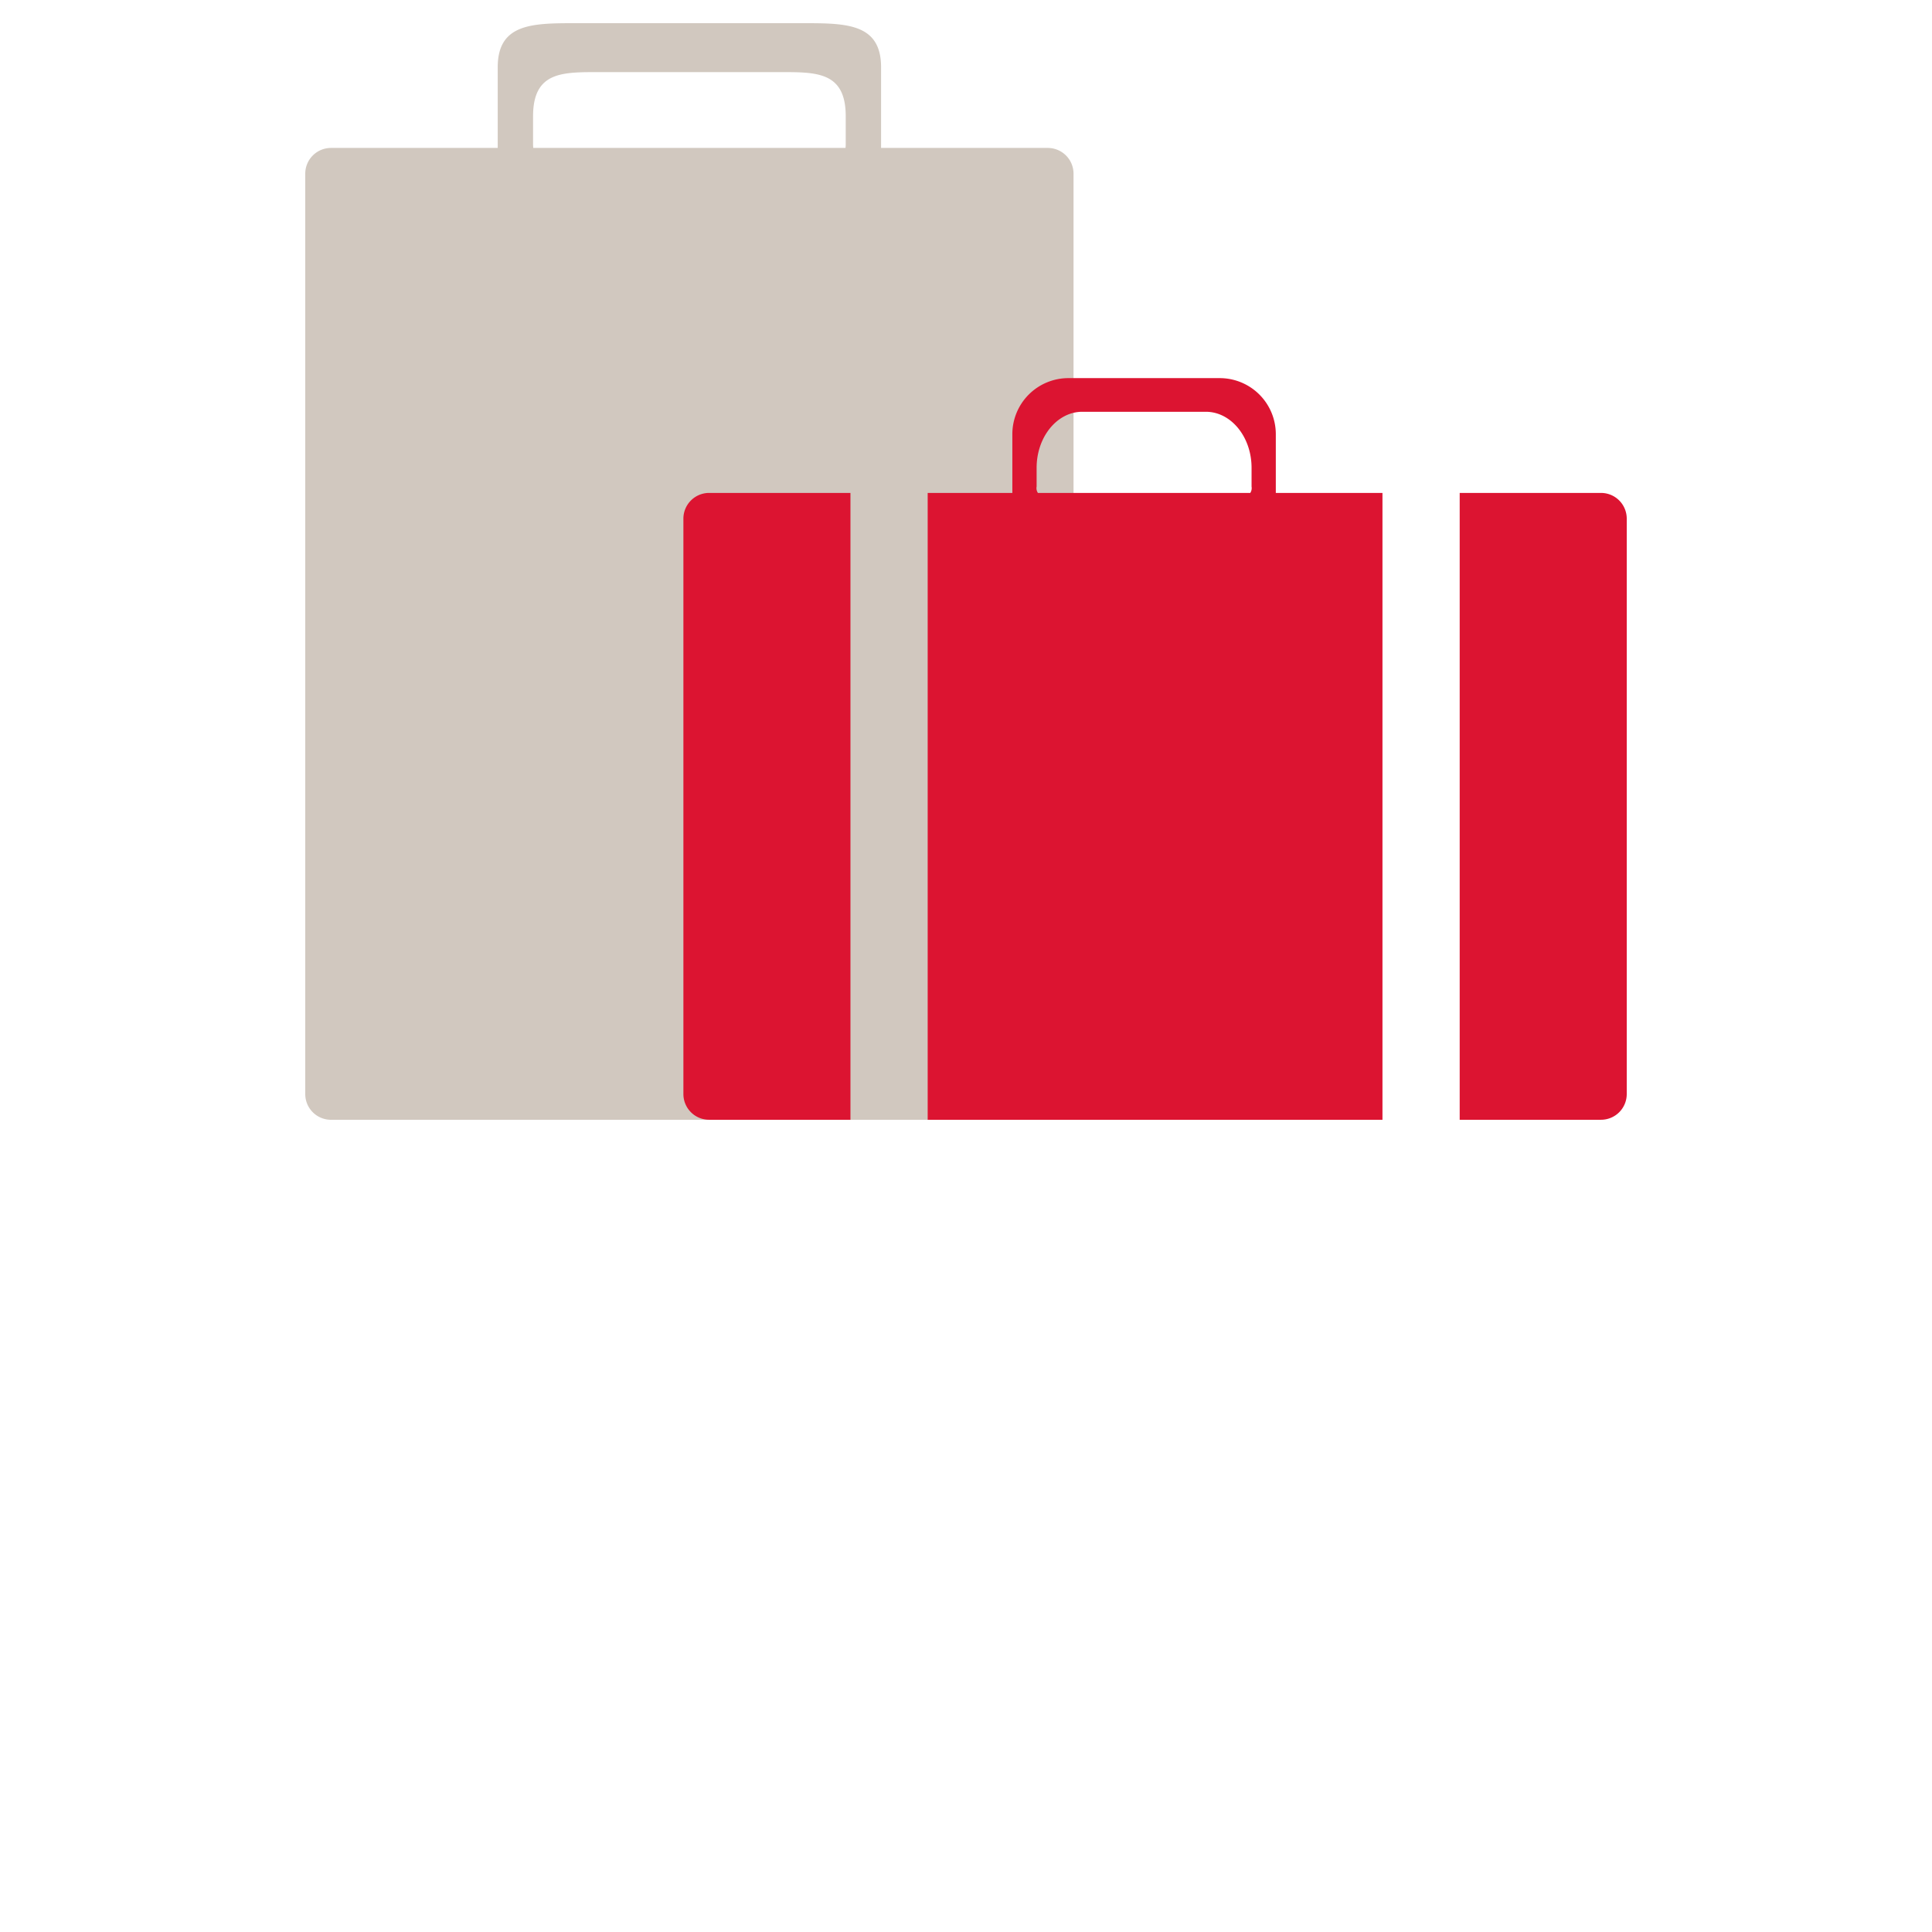
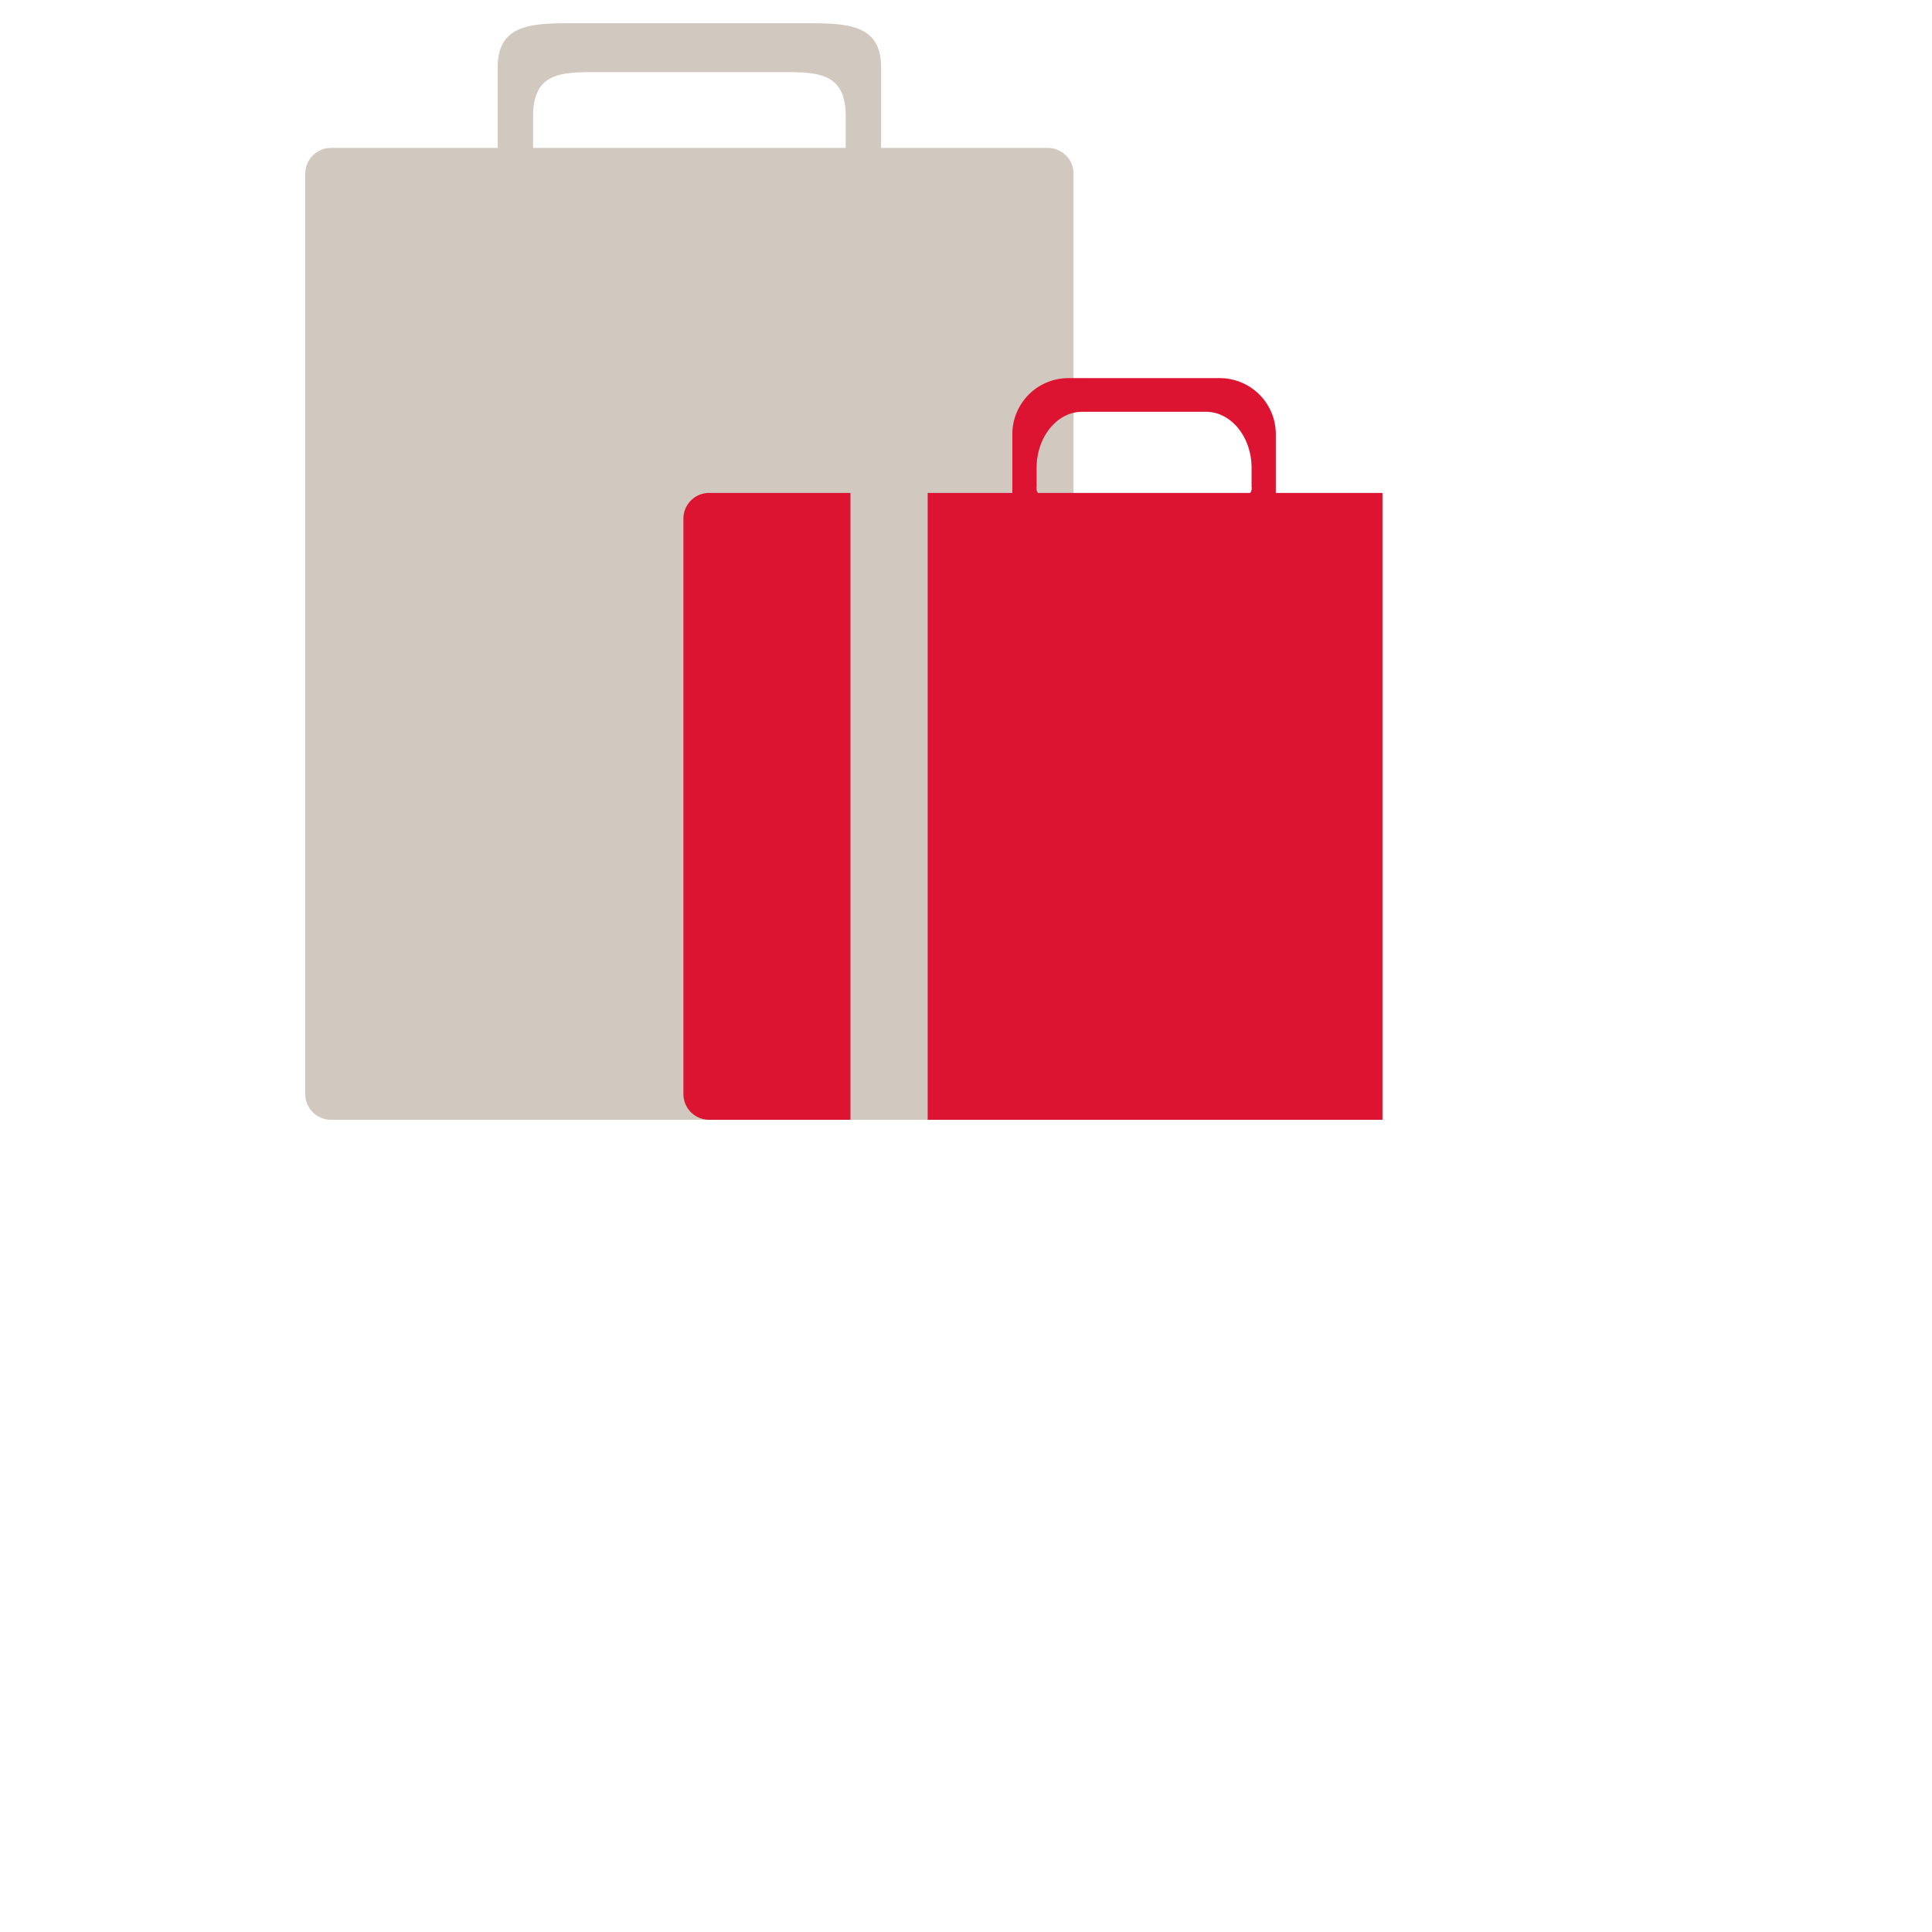
<svg xmlns="http://www.w3.org/2000/svg" viewBox="0 0 500 500" height="500" width="500">
  <defs>
    <style>.a{isolation:isolate;}.b{fill:#d1c8bf;}.c{mix-blend-mode:multiply;}.d{fill:#dc1431;}</style>
  </defs>
  <title>SVG Icon Masters-v3</title>
  <g class="a">
    <path class="b" d="M271.171,38.286H228.022V17.414C228.022,5.759,218.571,6,206.909,6H149.918c-11.659,0-21.108-.241-21.108,11.413V38.286H85.661A6.663,6.663,0,0,0,79,44.947v238.2a6.655,6.655,0,0,0,6.661,6.652h185.51a6.656,6.656,0,0,0,6.657-6.652V44.947a6.664,6.664,0,0,0-6.657-6.661M137.958,37.117V30.082c0-11.657,7.707-11.416,17.219-11.416h46.479c9.507,0,17.219-.241,17.219,11.416v7.035a9.962,9.962,0,0,1-.056,1.169h-80.81a10.731,10.731,0,0,1-.051-1.169" />
    <g class="c">
-       <path class="d" d="M414.338,289.794H377.767V127.568h36.571A6.662,6.662,0,0,1,421,134.229V283.142a6.66,6.66,0,0,1-6.661,6.652" />
      <path class="d" d="M330.179,127.568v-15.2a14.514,14.514,0,0,0-14.515-14.51H276.5a14.509,14.509,0,0,0-14.505,14.51v15.2H240.082V289.794h117.7V127.568h-27.6Zm-6.276-1.656a2.276,2.276,0,0,1-.334,1.656H268.61a2.206,2.206,0,0,1-.334-1.656v-4.836c0-7.058,4.119-12.939,9.56-14.245a10.01,10.01,0,0,1,2.278-.264h31.951c6.531,0,11.838,6.494,11.838,14.509v4.836Z" />
      <path class="d" d="M220.094,289.794H183.528a6.662,6.662,0,0,1-6.666-6.652V134.229a6.664,6.664,0,0,1,6.666-6.661h36.567V289.794" />
    </g>
  </g>
</svg>